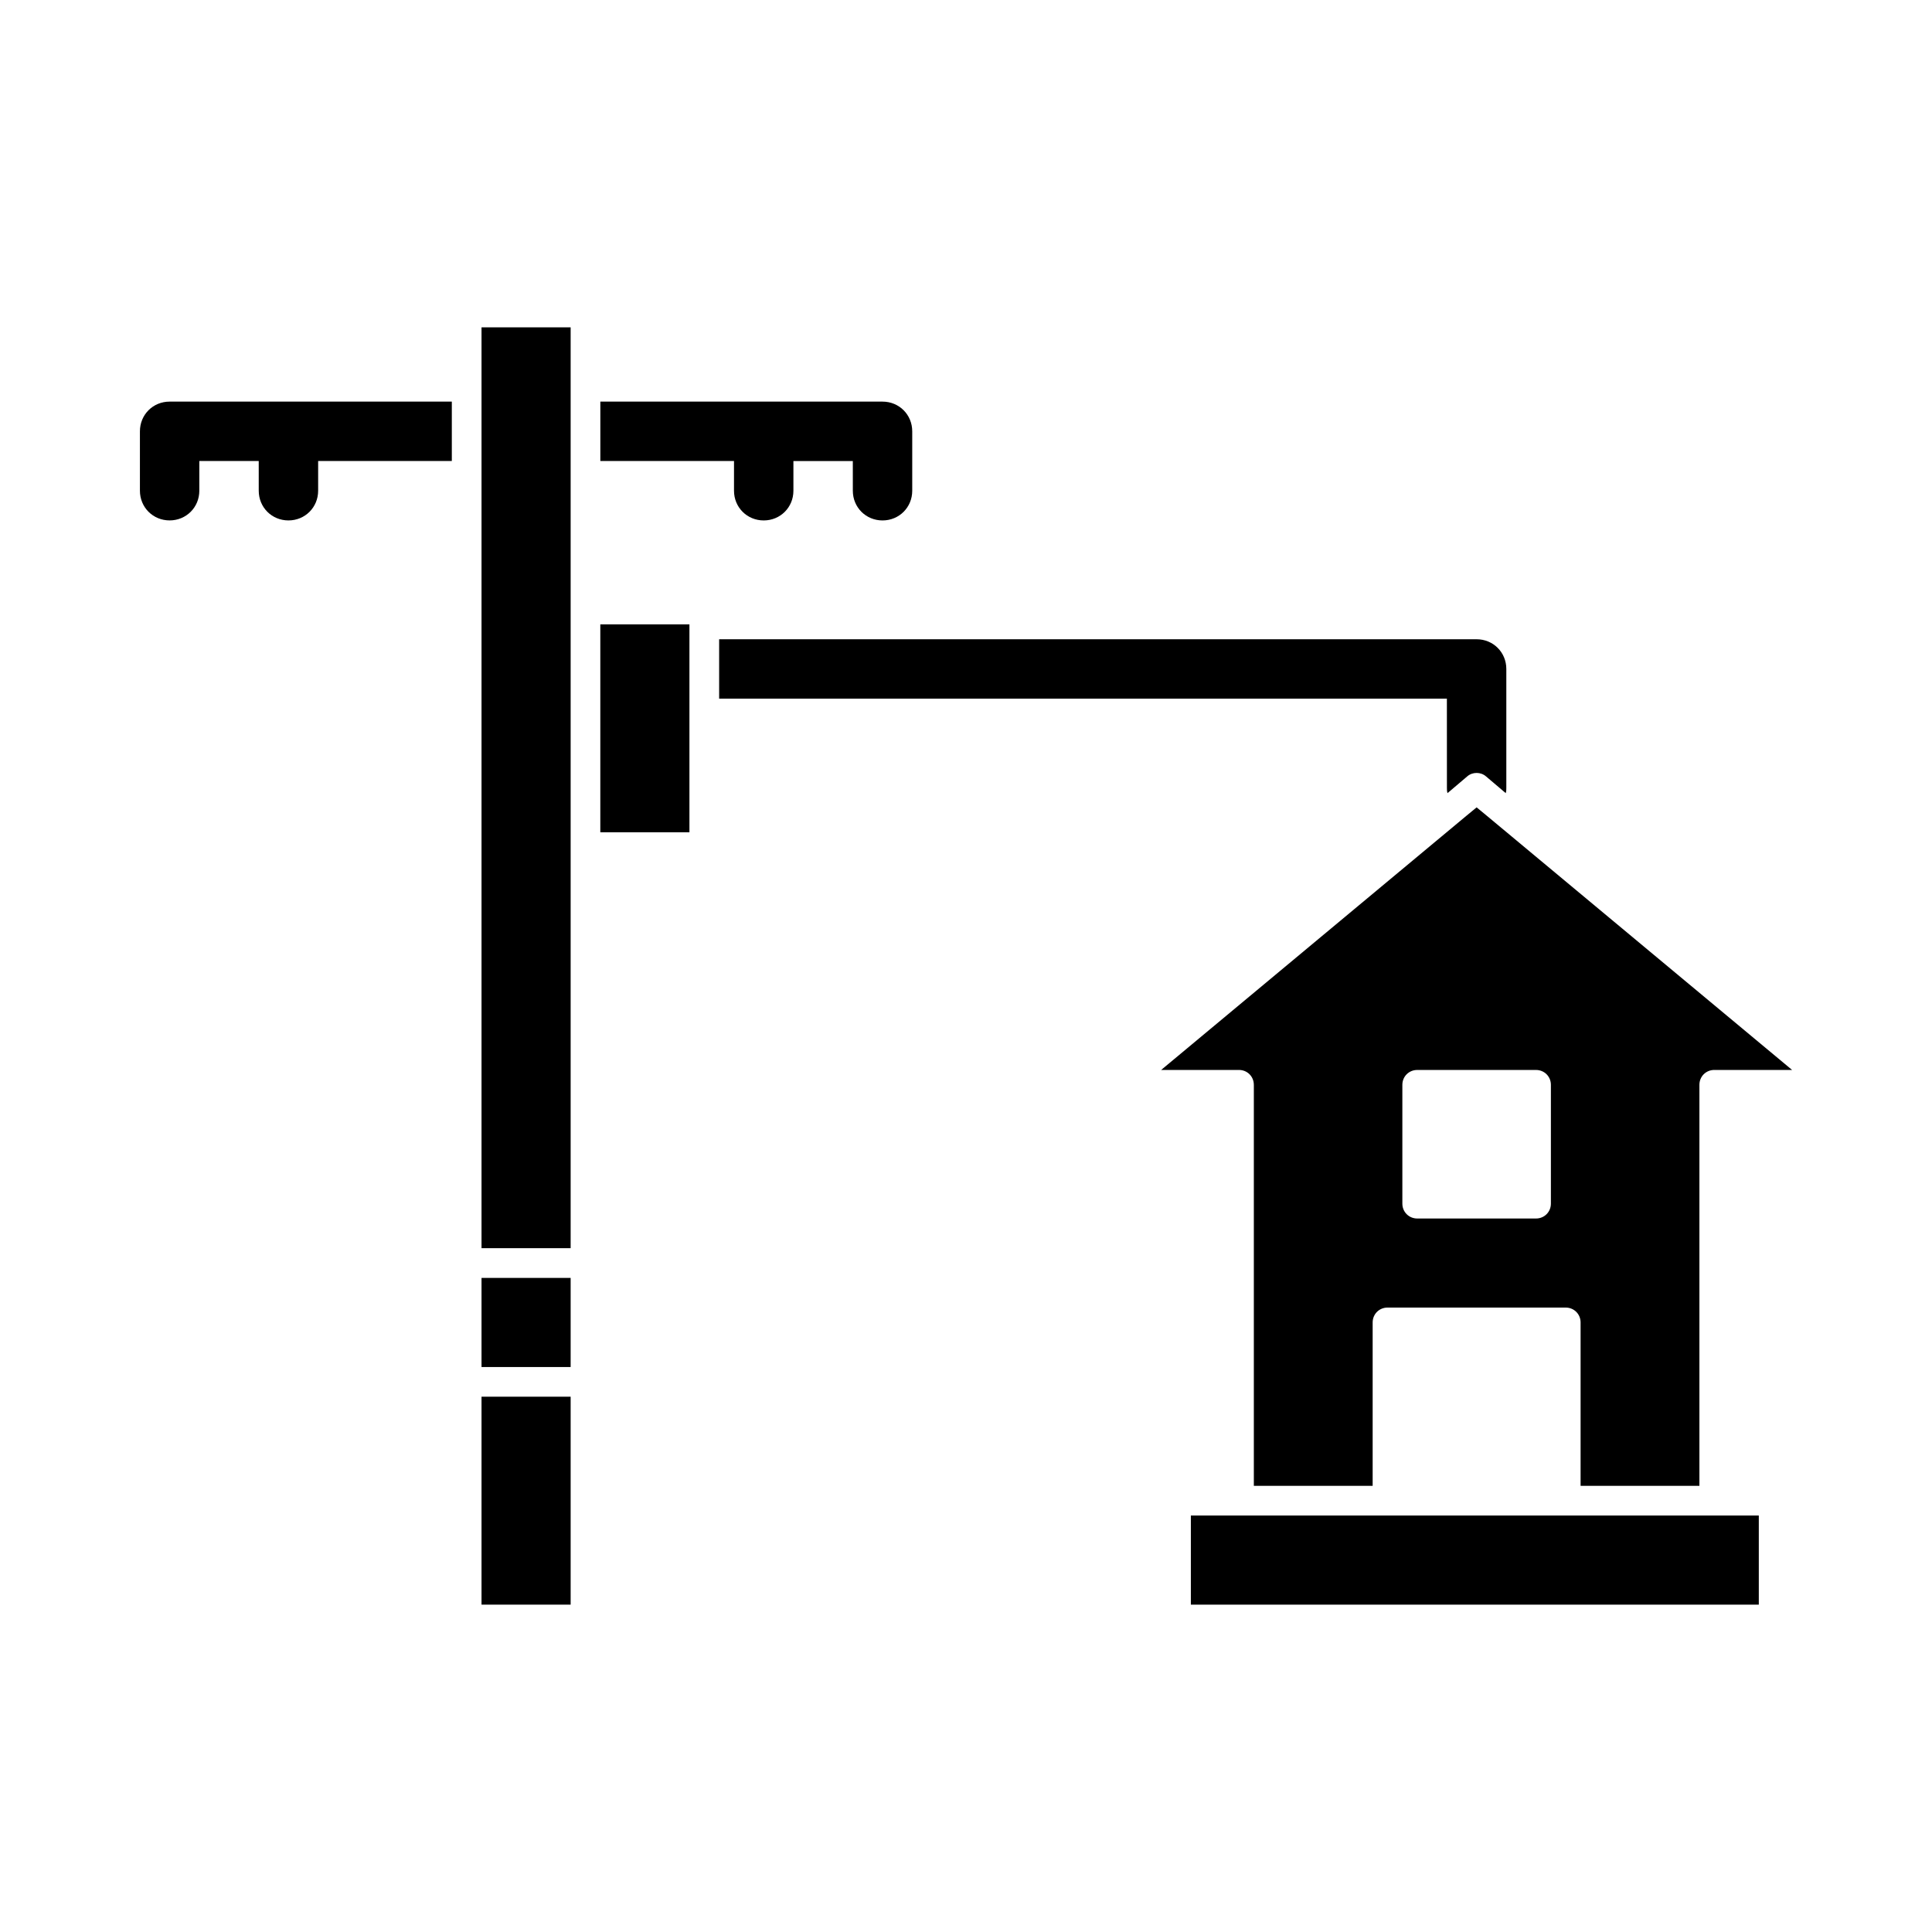
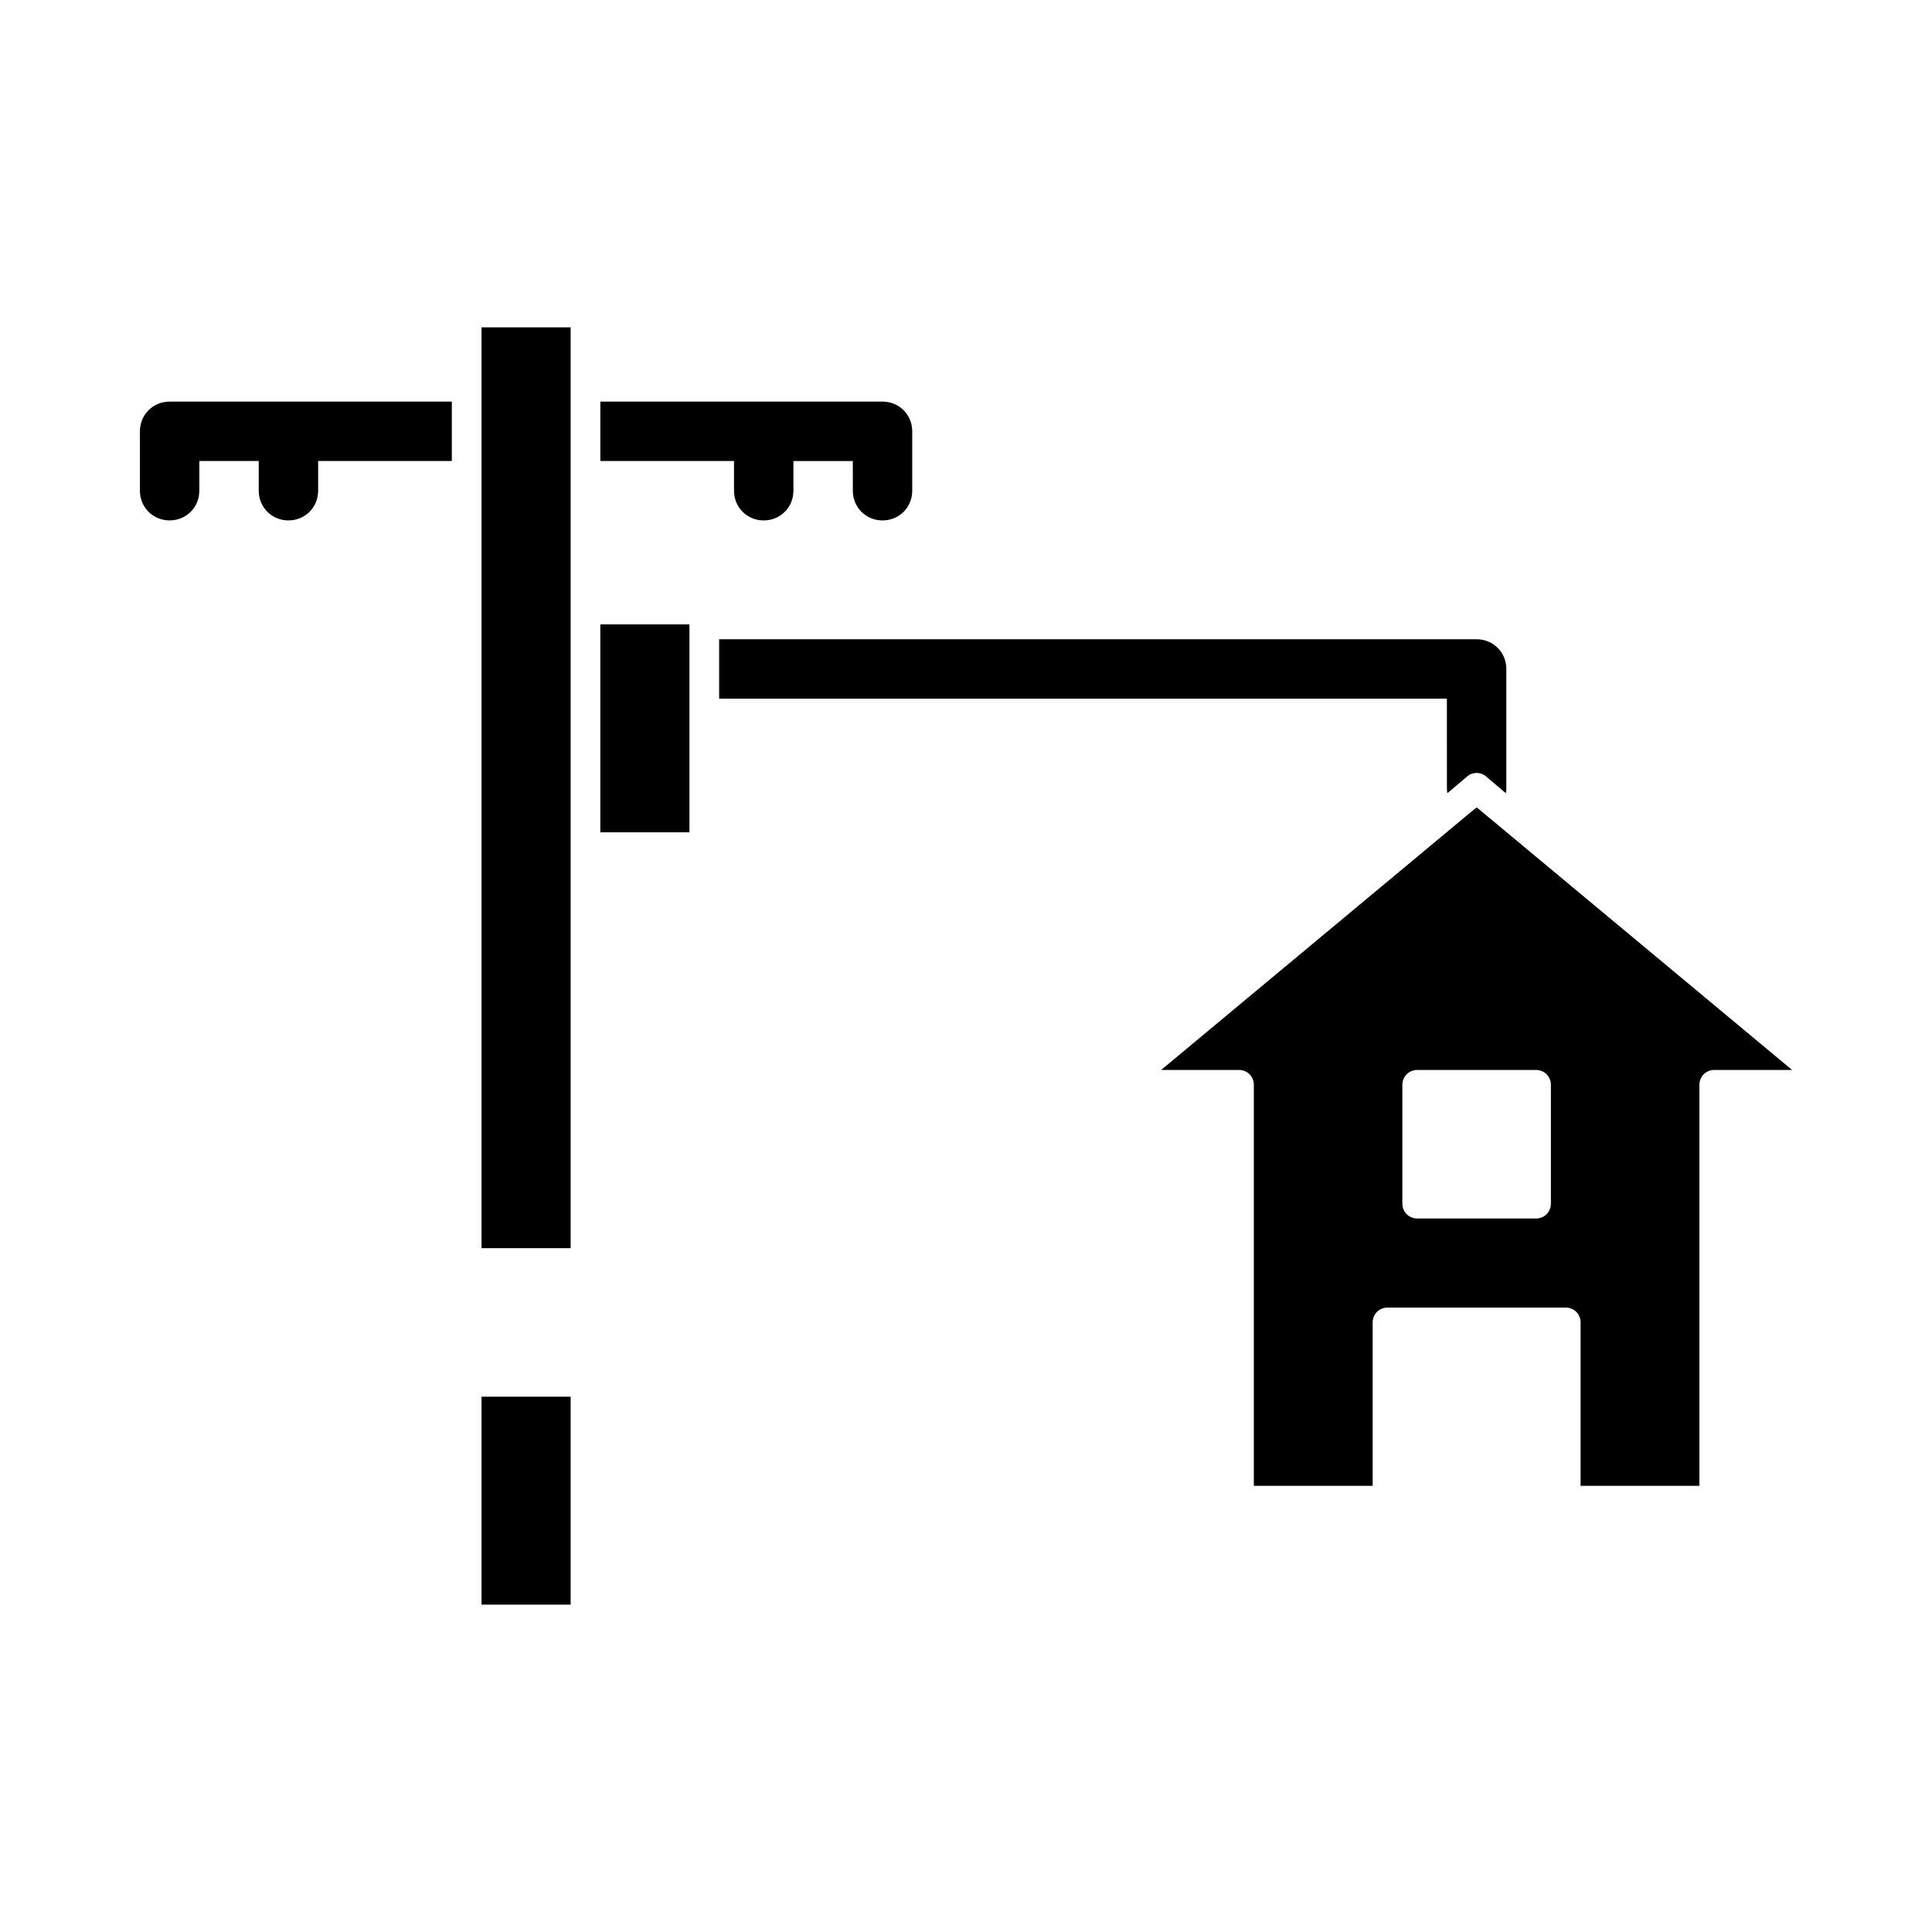
<svg xmlns="http://www.w3.org/2000/svg" fill="#000000" width="800px" height="800px" version="1.1" viewBox="144 144 512 512">
  <g>
    <path d="m303.09 364.57h23.617v-55.105h-23.617z" />
    <path d="m271.61 514.14h23.617v55.105h-23.617z" />
-     <path d="m271.61 482.66h23.617v23.617h-23.617z" />
    <path d="m271.61 251.53v223.25h23.617v-244.03h-23.617z" />
-     <path d="m459.59 545.63h150.51v23.617h-150.51z" />
    <path d="m476.28 431.49v106.27h31.488v-43.301c0-2.203 1.73-3.938 3.938-3.938h47.23c2.203 0 3.938 1.73 3.938 3.938v43.297h31.488v-106.27c0-2.203 1.73-3.938 3.938-3.938h20.625l-80.926-67.383-2.676-2.203-2.676 2.203-80.926 67.383h20.625c2.203 0 3.934 1.73 3.934 3.938zm39.359 0c0-2.203 1.73-3.938 3.938-3.938h31.488c2.203 0 3.938 1.73 3.938 3.938v31.488c0 2.203-1.73 3.938-3.938 3.938h-31.488c-2.203 0-3.938-1.73-3.938-3.938z" />
    <path d="m181.08 258.3v15.742c0 4.41 3.465 7.871 7.871 7.871 4.41 0 7.871-3.465 7.871-7.871v-7.867h15.742l0.004 7.871c0 4.41 3.465 7.871 7.871 7.871 4.41 0 7.871-3.465 7.871-7.871v-7.871h35.426v-15.742h-74.785c-4.406-0.004-7.871 3.461-7.871 7.867z" />
    <path d="m338.52 274.05c0 4.41 3.465 7.871 7.871 7.871 4.41 0 7.871-3.465 7.871-7.871v-7.871h15.742l0.004 7.871c0 4.41 3.465 7.871 7.871 7.871 4.41 0 7.871-3.465 7.871-7.871v-15.746c0-4.41-3.465-7.871-7.871-7.871h-74.785v15.742h35.426z" />
    <path d="m527.45 352.77c0 0.473 0 0.945 0.156 1.418l5.195-4.41c1.418-1.258 3.621-1.258 5.039 0l5.195 4.41c0.156-0.473 0.156-0.945 0.156-1.418v-31.488c0-4.41-3.465-7.871-7.871-7.871h-200.74v15.742h192.86z" />
  </g>
</svg>